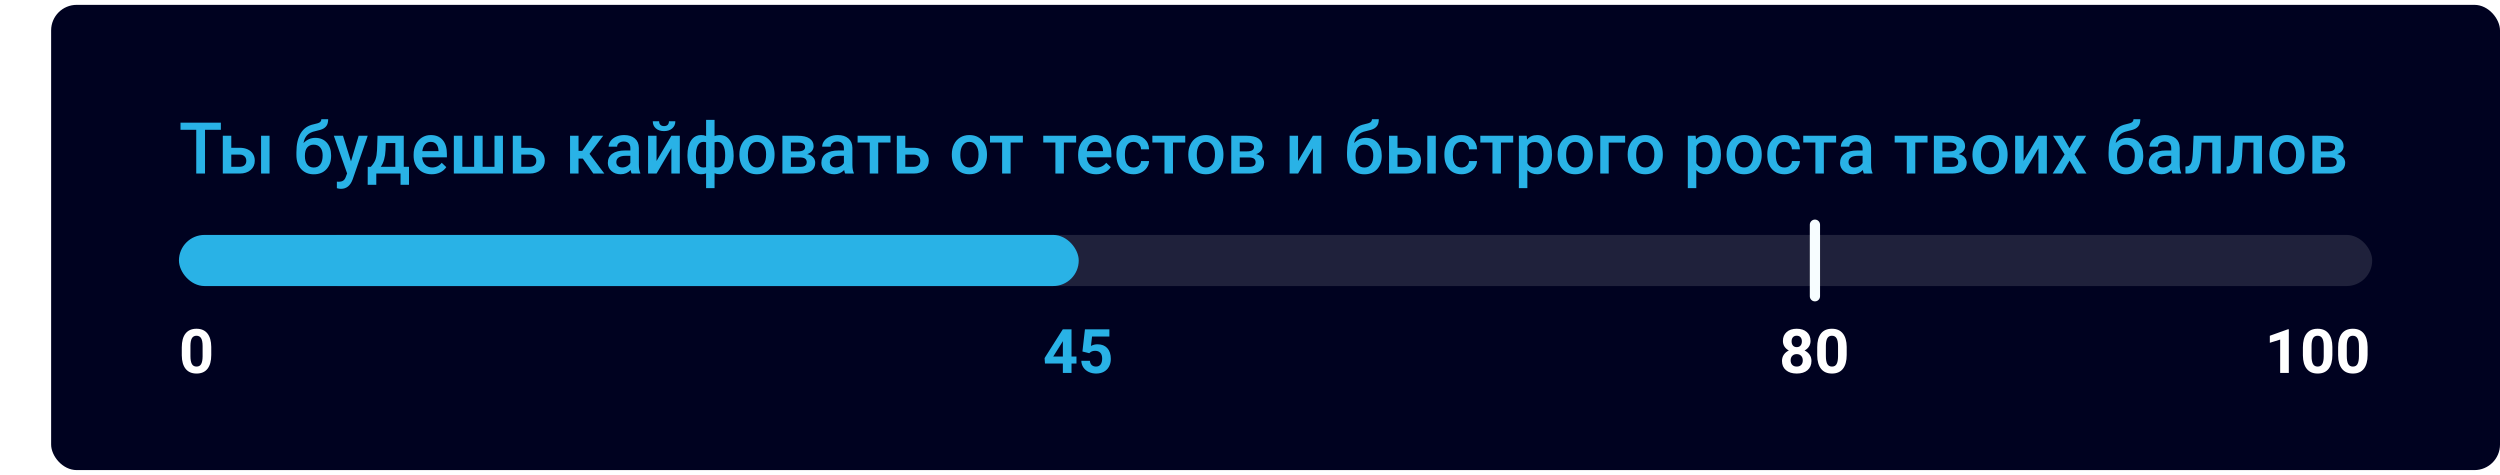
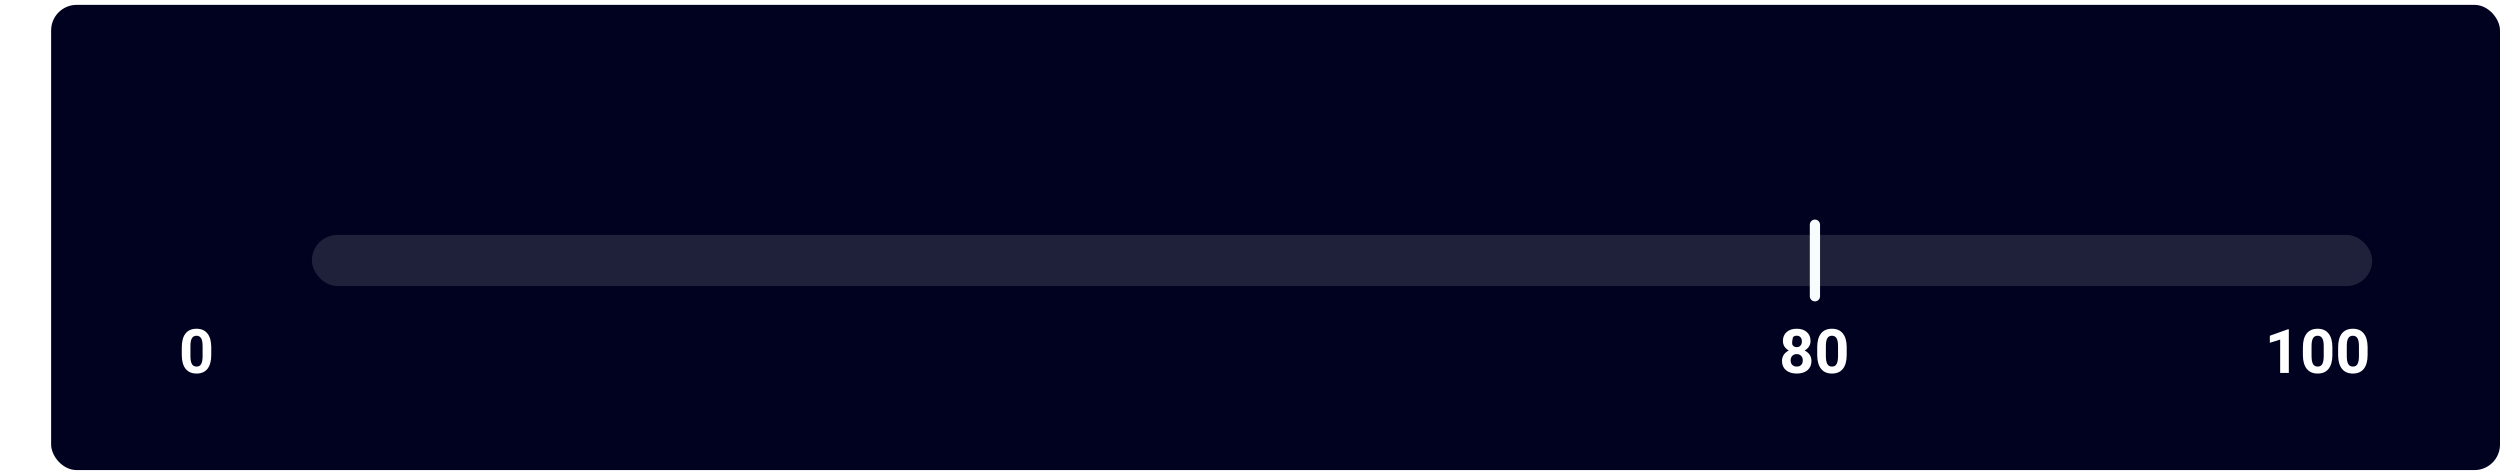
<svg xmlns="http://www.w3.org/2000/svg" width="479" height="91" viewBox="0 0 489 91" fill="none">
  <rect x="10" width="479" height="91" rx="5" fill="#000220" />
  <path d="M41.322 68.473C41.322 69.652 41.078 70.555 40.59 71.18C40.102 71.805 39.387 72.117 38.445 72.117C37.516 72.117 36.805 71.811 36.312 71.197C35.82 70.584 35.568 69.705 35.557 68.561V66.99C35.557 65.799 35.803 64.894 36.295 64.277C36.791 63.66 37.504 63.352 38.434 63.352C39.363 63.352 40.074 63.658 40.566 64.272C41.059 64.881 41.31 65.758 41.322 66.902V68.473ZM39.629 66.75C39.629 66.043 39.531 65.529 39.336 65.209C39.145 64.885 38.844 64.723 38.434 64.723C38.035 64.723 37.74 64.877 37.549 65.186C37.361 65.49 37.262 65.969 37.25 66.621V68.695C37.25 69.391 37.344 69.908 37.531 70.248C37.723 70.584 38.027 70.752 38.445 70.752C38.859 70.752 39.158 70.59 39.342 70.266C39.525 69.941 39.621 69.445 39.629 68.777V66.75Z" fill="white" />
-   <path d="M354.141 65.736C354.141 66.15 354.037 66.518 353.83 66.838C353.623 67.158 353.338 67.414 352.975 67.606C353.389 67.805 353.717 68.08 353.959 68.432C354.201 68.779 354.322 69.189 354.322 69.662C354.322 70.42 354.064 71.019 353.549 71.461C353.033 71.898 352.332 72.117 351.445 72.117C350.559 72.117 349.855 71.897 349.336 71.455C348.816 71.014 348.557 70.416 348.557 69.662C348.557 69.189 348.678 68.777 348.92 68.426C349.162 68.074 349.488 67.801 349.898 67.606C349.535 67.414 349.25 67.158 349.043 66.838C348.84 66.518 348.738 66.15 348.738 65.736C348.738 65.01 348.98 64.432 349.465 64.002C349.949 63.568 350.607 63.352 351.439 63.352C352.268 63.352 352.924 63.566 353.408 63.996C353.896 64.422 354.141 65.002 354.141 65.736ZM352.623 69.539C352.623 69.168 352.516 68.871 352.301 68.648C352.086 68.426 351.797 68.314 351.434 68.314C351.074 68.314 350.787 68.426 350.572 68.648C350.357 68.867 350.25 69.164 350.25 69.539C350.25 69.902 350.355 70.195 350.566 70.418C350.777 70.641 351.07 70.752 351.445 70.752C351.812 70.752 352.1 70.644 352.307 70.43C352.518 70.215 352.623 69.918 352.623 69.539ZM352.447 65.818C352.447 65.486 352.359 65.221 352.184 65.022C352.008 64.818 351.76 64.717 351.439 64.717C351.123 64.717 350.877 64.814 350.701 65.01C350.525 65.205 350.438 65.475 350.438 65.818C350.438 66.158 350.525 66.432 350.701 66.639C350.877 66.846 351.125 66.949 351.445 66.949C351.766 66.949 352.012 66.846 352.184 66.639C352.359 66.432 352.447 66.158 352.447 65.818ZM361.213 68.473C361.213 69.652 360.969 70.555 360.48 71.18C359.992 71.805 359.277 72.117 358.336 72.117C357.406 72.117 356.695 71.811 356.203 71.197C355.711 70.584 355.459 69.705 355.447 68.561V66.99C355.447 65.799 355.693 64.894 356.186 64.277C356.682 63.66 357.395 63.352 358.324 63.352C359.254 63.352 359.965 63.658 360.457 64.272C360.949 64.881 361.201 65.758 361.213 66.902V68.473ZM359.52 66.75C359.52 66.043 359.422 65.529 359.227 65.209C359.035 64.885 358.734 64.723 358.324 64.723C357.926 64.723 357.631 64.877 357.439 65.186C357.252 65.49 357.152 65.969 357.141 66.621V68.695C357.141 69.391 357.234 69.908 357.422 70.248C357.613 70.584 357.918 70.752 358.336 70.752C358.75 70.752 359.049 70.59 359.232 70.266C359.416 69.941 359.512 69.445 359.52 68.777V66.75Z" fill="white" />
-   <path d="M209.59 68.789H210.557V70.154H209.59V72H207.896V70.154H204.398L204.322 69.088L207.879 63.469H209.59V68.789ZM206.01 68.789H207.896V65.777L207.785 65.971L206.01 68.789ZM211.723 67.805L212.215 63.469H216.996V64.881H213.604L213.393 66.715C213.795 66.5 214.223 66.393 214.676 66.393C215.488 66.393 216.125 66.644 216.586 67.148C217.047 67.652 217.277 68.357 217.277 69.264C217.277 69.814 217.16 70.309 216.926 70.746C216.695 71.18 216.363 71.518 215.93 71.76C215.496 71.998 214.984 72.117 214.395 72.117C213.879 72.117 213.4 72.014 212.959 71.807C212.518 71.596 212.168 71.301 211.91 70.922C211.656 70.543 211.521 70.111 211.506 69.627H213.182C213.217 69.982 213.34 70.26 213.551 70.459C213.766 70.654 214.045 70.752 214.389 70.752C214.771 70.752 215.066 70.615 215.273 70.342C215.48 70.064 215.584 69.674 215.584 69.17C215.584 68.686 215.465 68.314 215.227 68.057C214.988 67.799 214.65 67.67 214.213 67.67C213.811 67.67 213.484 67.775 213.234 67.986L213.07 68.139L211.723 67.805Z" fill="#29B2E6" />
-   <path d="M43.203 24.441H40.1V33H38.384V24.441H35.308V23.047H43.203V24.441ZM45.24 27.955H46.867C47.473 27.955 48.002 28.06 48.453 28.27C48.904 28.479 49.246 28.773 49.478 29.151C49.715 29.53 49.834 29.969 49.834 30.471C49.834 31.232 49.565 31.842 49.027 32.303C48.49 32.763 47.774 32.995 46.881 33H43.579V25.604H45.24V27.955ZM52.726 33H51.065V25.604H52.726V33ZM45.24 29.288V31.674H46.86C47.266 31.674 47.585 31.574 47.817 31.373C48.054 31.168 48.173 30.879 48.173 30.505C48.173 30.131 48.057 29.837 47.824 29.623C47.596 29.404 47.286 29.293 46.895 29.288H45.24ZM61.688 26.014C62.617 26.014 63.362 26.326 63.923 26.95C64.483 27.57 64.764 28.413 64.764 29.48V29.561C64.764 30.628 64.458 31.491 63.848 32.152C63.242 32.813 62.417 33.144 61.373 33.144C60.357 33.144 59.536 32.806 58.912 32.132C58.288 31.457 57.976 30.537 57.976 29.37V28.892C57.976 27.297 58.258 26.034 58.823 25.105C59.388 24.175 60.231 23.594 61.352 23.361C61.981 23.234 62.387 23.099 62.569 22.958C62.756 22.812 62.85 22.616 62.85 22.37H64.189C64.189 22.83 64.114 23.204 63.964 23.491C63.813 23.778 63.583 24.013 63.273 24.195C62.964 24.373 62.43 24.542 61.674 24.701C60.981 24.847 60.453 25.107 60.088 25.48C59.728 25.854 59.486 26.371 59.363 27.032C60.024 26.353 60.799 26.014 61.688 26.014ZM61.359 27.347C60.822 27.347 60.4 27.529 60.095 27.894C59.789 28.254 59.637 28.81 59.637 29.561C59.637 30.273 59.787 30.826 60.088 31.223C60.389 31.619 60.817 31.817 61.373 31.817C61.925 31.817 62.351 31.619 62.651 31.223C62.957 30.822 63.109 30.22 63.109 29.418C63.109 28.78 62.957 28.276 62.651 27.907C62.351 27.534 61.92 27.347 61.359 27.347ZM68.653 30.621L70.157 25.604H71.928L68.988 34.121C68.537 35.365 67.772 35.987 66.691 35.987C66.45 35.987 66.183 35.946 65.892 35.864V34.579L66.206 34.6C66.625 34.6 66.94 34.522 67.149 34.367C67.364 34.217 67.532 33.962 67.655 33.602L67.894 32.966L65.297 25.604H67.088L68.653 30.621ZM72.536 31.674C72.996 31.159 73.304 30.671 73.459 30.211C73.618 29.746 73.714 29.154 73.746 28.434L73.842 25.604H78.976V31.674H80.001V35.201H78.347V33H73.603V35.201H71.921L71.928 31.674H72.536ZM74.484 31.674H77.321V27.032H75.455L75.407 28.447C75.343 29.805 75.036 30.881 74.484 31.674ZM84.444 33.137C83.392 33.137 82.537 32.806 81.881 32.145C81.229 31.48 80.903 30.596 80.903 29.493V29.288C80.903 28.55 81.045 27.891 81.327 27.312C81.614 26.729 82.015 26.276 82.53 25.952C83.045 25.629 83.62 25.467 84.253 25.467C85.26 25.467 86.037 25.788 86.584 26.431C87.135 27.073 87.411 27.982 87.411 29.158V29.828H82.578C82.628 30.439 82.831 30.922 83.186 31.277C83.546 31.633 83.998 31.811 84.54 31.811C85.301 31.811 85.921 31.503 86.399 30.888L87.295 31.742C86.999 32.184 86.602 32.528 86.106 32.774C85.613 33.016 85.06 33.137 84.444 33.137ZM84.246 26.8C83.79 26.8 83.421 26.959 83.139 27.278C82.861 27.597 82.683 28.042 82.606 28.611H85.77V28.488C85.734 27.932 85.586 27.513 85.326 27.23C85.066 26.943 84.706 26.8 84.246 26.8ZM90.433 25.604V31.674H92.743V25.604H94.404V31.674H96.722V25.604H98.376V33H88.772V25.604H90.433ZM101.965 27.955H103.592C104.198 27.955 104.727 28.06 105.178 28.27C105.629 28.479 105.971 28.773 106.203 29.151C106.44 29.53 106.559 29.969 106.559 30.471C106.559 31.232 106.29 31.842 105.752 32.303C105.214 32.763 104.499 32.995 103.605 33H100.304V25.604H101.965V27.955ZM101.965 29.288V31.674H103.585C103.991 31.674 104.31 31.574 104.542 31.373C104.779 31.168 104.897 30.879 104.897 30.505C104.897 30.131 104.781 29.837 104.549 29.623C104.321 29.404 104.011 29.293 103.619 29.288H101.965ZM114.003 30.074H113.162V33H111.501V25.604H113.162V28.557H113.894L115.938 25.604H117.988L115.315 29.145L118.214 33H116.054L114.003 30.074ZM123.546 33C123.473 32.859 123.409 32.629 123.354 32.31C122.826 32.861 122.179 33.137 121.413 33.137C120.67 33.137 120.064 32.925 119.595 32.501C119.125 32.077 118.891 31.553 118.891 30.929C118.891 30.14 119.182 29.537 119.766 29.117C120.354 28.693 121.192 28.481 122.281 28.481H123.3V27.996C123.3 27.613 123.193 27.308 122.979 27.08C122.764 26.848 122.438 26.731 122.001 26.731C121.623 26.731 121.313 26.827 121.071 27.019C120.83 27.205 120.709 27.445 120.709 27.736H119.048C119.048 27.331 119.182 26.953 119.451 26.602C119.72 26.246 120.085 25.968 120.545 25.768C121.01 25.567 121.527 25.467 122.097 25.467C122.963 25.467 123.653 25.686 124.168 26.123C124.683 26.556 124.947 27.167 124.961 27.955V31.291C124.961 31.956 125.054 32.487 125.241 32.884V33H123.546ZM121.721 31.804C122.049 31.804 122.356 31.724 122.644 31.564C122.935 31.405 123.154 31.191 123.3 30.922V29.527H122.404C121.789 29.527 121.326 29.634 121.017 29.849C120.707 30.063 120.552 30.366 120.552 30.758C120.552 31.077 120.657 31.332 120.866 31.523C121.08 31.71 121.365 31.804 121.721 31.804ZM131.318 25.604H132.973V33H131.318V28.064L128.42 33H126.766V25.604H128.42V30.539L131.318 25.604ZM132.098 22.767C132.098 23.341 131.897 23.806 131.496 24.161C131.095 24.517 130.56 24.694 129.89 24.694C129.22 24.694 128.684 24.517 128.283 24.161C127.882 23.806 127.682 23.341 127.682 22.767H128.926C128.926 23.067 129.01 23.302 129.179 23.471C129.352 23.635 129.589 23.717 129.89 23.717C130.19 23.717 130.425 23.635 130.594 23.471C130.762 23.302 130.847 23.067 130.847 22.767H132.098ZM134.463 29.404C134.463 28.197 134.7 27.24 135.174 26.533C135.652 25.822 136.318 25.467 137.17 25.467C137.516 25.467 137.831 25.531 138.113 25.658V22.5H139.768V25.686C140.059 25.54 140.401 25.467 140.793 25.467C141.641 25.467 142.304 25.82 142.782 26.526C143.265 27.228 143.507 28.235 143.507 29.548C143.507 30.655 143.265 31.53 142.782 32.173C142.299 32.815 141.641 33.137 140.807 33.137C140.428 33.137 140.082 33.068 139.768 32.932V35.844H138.113V32.959C137.835 33.078 137.516 33.137 137.156 33.137C136.359 33.137 135.721 32.843 135.242 32.255C134.768 31.662 134.511 30.849 134.47 29.814L134.463 29.404ZM141.846 29.404C141.846 28.575 141.714 27.935 141.449 27.483C141.185 27.028 140.811 26.8 140.328 26.8C140.123 26.8 139.936 26.829 139.768 26.889V31.742C139.918 31.788 140.109 31.811 140.342 31.811C141.344 31.811 141.846 31.009 141.846 29.404ZM136.117 29.548C136.117 30.286 136.24 30.849 136.486 31.236C136.732 31.619 137.097 31.811 137.58 31.811C137.785 31.811 137.963 31.788 138.113 31.742V26.868C137.958 26.823 137.785 26.8 137.594 26.8C137.12 26.8 136.755 27.021 136.5 27.463C136.245 27.9 136.117 28.595 136.117 29.548ZM144.628 29.233C144.628 28.509 144.771 27.857 145.059 27.278C145.346 26.695 145.749 26.248 146.269 25.939C146.788 25.624 147.385 25.467 148.06 25.467C149.058 25.467 149.867 25.788 150.486 26.431C151.111 27.073 151.448 27.925 151.498 28.987L151.505 29.377C151.505 30.106 151.364 30.758 151.081 31.332C150.803 31.906 150.402 32.351 149.878 32.665C149.358 32.98 148.757 33.137 148.073 33.137C147.03 33.137 146.193 32.79 145.564 32.098C144.94 31.4 144.628 30.473 144.628 29.315V29.233ZM146.289 29.377C146.289 30.138 146.446 30.735 146.761 31.168C147.075 31.596 147.513 31.811 148.073 31.811C148.634 31.811 149.069 31.592 149.379 31.154C149.693 30.717 149.851 30.076 149.851 29.233C149.851 28.486 149.689 27.894 149.365 27.456C149.046 27.019 148.611 26.8 148.06 26.8C147.517 26.8 147.087 27.016 146.768 27.449C146.449 27.878 146.289 28.52 146.289 29.377ZM153.036 33V25.604H156.037C157.049 25.604 157.819 25.781 158.348 26.137C158.876 26.488 159.141 26.994 159.141 27.654C159.141 27.996 159.034 28.304 158.819 28.577C158.61 28.846 158.298 29.053 157.883 29.199C158.366 29.299 158.749 29.502 159.031 29.808C159.314 30.113 159.455 30.473 159.455 30.888C159.455 31.576 159.2 32.1 158.689 32.46C158.184 32.82 157.454 33 156.502 33H153.036ZM154.697 29.849V31.688H156.516C157.368 31.688 157.794 31.382 157.794 30.771C157.794 30.156 157.361 29.849 156.495 29.849H154.697ZM154.697 28.659H156.064C157.008 28.659 157.479 28.381 157.479 27.825C157.479 27.242 157.033 26.941 156.14 26.923H154.697V28.659ZM165.313 33C165.241 32.859 165.177 32.629 165.122 32.31C164.593 32.861 163.946 33.137 163.181 33.137C162.438 33.137 161.832 32.925 161.362 32.501C160.893 32.077 160.658 31.553 160.658 30.929C160.658 30.14 160.95 29.537 161.533 29.117C162.121 28.693 162.96 28.481 164.049 28.481H165.067V27.996C165.067 27.613 164.96 27.308 164.746 27.08C164.532 26.848 164.206 26.731 163.769 26.731C163.39 26.731 163.08 26.827 162.839 27.019C162.597 27.205 162.477 27.445 162.477 27.736H160.815C160.815 27.331 160.95 26.953 161.219 26.602C161.488 26.246 161.852 25.968 162.312 25.768C162.777 25.567 163.295 25.467 163.864 25.467C164.73 25.467 165.421 25.686 165.936 26.123C166.451 26.556 166.715 27.167 166.729 27.955V31.291C166.729 31.956 166.822 32.487 167.009 32.884V33H165.313ZM163.488 31.804C163.816 31.804 164.124 31.724 164.411 31.564C164.703 31.405 164.922 31.191 165.067 30.922V29.527H164.172C163.557 29.527 163.094 29.634 162.784 29.849C162.474 30.063 162.319 30.366 162.319 30.758C162.319 31.077 162.424 31.332 162.634 31.523C162.848 31.71 163.133 31.804 163.488 31.804ZM174.18 26.923H171.78V33H170.119V26.923H167.747V25.604H174.18V26.923ZM177.078 27.955H178.705C179.311 27.955 179.84 28.06 180.291 28.27C180.742 28.479 181.084 28.773 181.316 29.151C181.553 29.53 181.672 29.969 181.672 30.471C181.672 31.232 181.403 31.842 180.865 32.303C180.327 32.763 179.612 32.995 178.719 33H175.417V25.604H177.078V27.955ZM177.078 29.288V31.674H178.698C179.104 31.674 179.423 31.574 179.655 31.373C179.892 31.168 180.011 30.879 180.011 30.505C180.011 30.131 179.895 29.837 179.662 29.623C179.434 29.404 179.124 29.293 178.732 29.288H177.078ZM186.177 29.233C186.177 28.509 186.32 27.857 186.607 27.278C186.895 26.695 187.298 26.248 187.817 25.939C188.337 25.624 188.934 25.467 189.608 25.467C190.606 25.467 191.415 25.788 192.035 26.431C192.66 27.073 192.997 27.925 193.047 28.987L193.054 29.377C193.054 30.106 192.912 30.758 192.63 31.332C192.352 31.906 191.951 32.351 191.427 32.665C190.907 32.98 190.306 33.137 189.622 33.137C188.578 33.137 187.742 32.79 187.113 32.098C186.489 31.4 186.177 30.473 186.177 29.315V29.233ZM187.838 29.377C187.838 30.138 187.995 30.735 188.31 31.168C188.624 31.596 189.062 31.811 189.622 31.811C190.183 31.811 190.618 31.592 190.928 31.154C191.242 30.717 191.399 30.076 191.399 29.233C191.399 28.486 191.238 27.894 190.914 27.456C190.595 27.019 190.16 26.8 189.608 26.8C189.066 26.8 188.635 27.016 188.316 27.449C187.997 27.878 187.838 28.52 187.838 29.377ZM200.074 26.923H197.675V33H196.014V26.923H193.642V25.604H200.074V26.923ZM210.492 26.923H208.093V33H206.432V26.923H204.06V25.604H210.492V26.923ZM214.423 33.137C213.37 33.137 212.516 32.806 211.859 32.145C211.208 31.48 210.882 30.596 210.882 29.493V29.288C210.882 28.55 211.023 27.891 211.306 27.312C211.593 26.729 211.994 26.276 212.509 25.952C213.024 25.629 213.598 25.467 214.231 25.467C215.239 25.467 216.016 25.788 216.562 26.431C217.114 27.073 217.39 27.982 217.39 29.158V29.828H212.557C212.607 30.439 212.81 30.922 213.165 31.277C213.525 31.633 213.976 31.811 214.519 31.811C215.28 31.811 215.899 31.503 216.378 30.888L217.273 31.742C216.977 32.184 216.581 32.528 216.084 32.774C215.592 33.016 215.038 33.137 214.423 33.137ZM214.225 26.8C213.769 26.8 213.4 26.959 213.117 27.278C212.839 27.597 212.661 28.042 212.584 28.611H215.749V28.488C215.713 27.932 215.564 27.513 215.305 27.23C215.045 26.943 214.685 26.8 214.225 26.8ZM221.724 31.811C222.138 31.811 222.482 31.69 222.756 31.448C223.029 31.207 223.175 30.908 223.193 30.553H224.759C224.741 31.013 224.597 31.444 224.328 31.845C224.059 32.241 223.695 32.556 223.234 32.788C222.774 33.02 222.277 33.137 221.744 33.137C220.71 33.137 219.889 32.802 219.283 32.132C218.677 31.462 218.374 30.537 218.374 29.356V29.186C218.374 28.06 218.675 27.16 219.276 26.485C219.878 25.806 220.698 25.467 221.737 25.467C222.617 25.467 223.332 25.724 223.884 26.239C224.44 26.75 224.731 27.422 224.759 28.256H223.193C223.175 27.832 223.029 27.483 222.756 27.21C222.487 26.936 222.143 26.8 221.724 26.8C221.186 26.8 220.771 26.996 220.479 27.388C220.188 27.775 220.04 28.365 220.035 29.158V29.425C220.035 30.227 220.179 30.826 220.466 31.223C220.757 31.615 221.177 31.811 221.724 31.811ZM231.834 26.923H229.435V33H227.773V26.923H225.401V25.604H231.834V26.923ZM232.429 29.233C232.429 28.509 232.572 27.857 232.859 27.278C233.146 26.695 233.55 26.248 234.069 25.939C234.589 25.624 235.186 25.467 235.86 25.467C236.858 25.467 237.667 25.788 238.287 26.431C238.911 27.073 239.249 27.925 239.299 28.987L239.306 29.377C239.306 30.106 239.164 30.758 238.882 31.332C238.604 31.906 238.203 32.351 237.679 32.665C237.159 32.98 236.558 33.137 235.874 33.137C234.83 33.137 233.994 32.79 233.365 32.098C232.741 31.4 232.429 30.473 232.429 29.315V29.233ZM234.09 29.377C234.09 30.138 234.247 30.735 234.562 31.168C234.876 31.596 235.313 31.811 235.874 31.811C236.435 31.811 236.87 31.592 237.18 31.154C237.494 30.717 237.651 30.076 237.651 29.233C237.651 28.486 237.49 27.894 237.166 27.456C236.847 27.019 236.412 26.8 235.86 26.8C235.318 26.8 234.887 27.016 234.568 27.449C234.249 27.878 234.09 28.52 234.09 29.377ZM240.837 33V25.604H243.838C244.85 25.604 245.62 25.781 246.148 26.137C246.677 26.488 246.941 26.994 246.941 27.654C246.941 27.996 246.834 28.304 246.62 28.577C246.41 28.846 246.098 29.053 245.684 29.199C246.167 29.299 246.549 29.502 246.832 29.808C247.115 30.113 247.256 30.473 247.256 30.888C247.256 31.576 247.001 32.1 246.49 32.46C245.984 32.82 245.255 33 244.303 33H240.837ZM242.498 29.849V31.688H244.316C245.169 31.688 245.595 31.382 245.595 30.771C245.595 30.156 245.162 29.849 244.296 29.849H242.498ZM242.498 28.659H243.865C244.809 28.659 245.28 28.381 245.28 27.825C245.28 27.242 244.834 26.941 243.94 26.923H242.498V28.659ZM256.799 25.604H258.453V33H256.799V28.064L253.9 33H252.246V25.604H253.9V30.539L256.799 25.604ZM267.189 26.014C268.119 26.014 268.864 26.326 269.425 26.95C269.985 27.57 270.266 28.413 270.266 29.48V29.561C270.266 30.628 269.96 31.491 269.35 32.152C268.743 32.813 267.919 33.144 266.875 33.144C265.859 33.144 265.038 32.806 264.414 32.132C263.79 31.457 263.478 30.537 263.478 29.37V28.892C263.478 27.297 263.76 26.034 264.325 25.105C264.89 24.175 265.733 23.594 266.854 23.361C267.483 23.234 267.889 23.099 268.071 22.958C268.258 22.812 268.352 22.616 268.352 22.37H269.691C269.691 22.83 269.616 23.204 269.466 23.491C269.315 23.778 269.085 24.013 268.775 24.195C268.465 24.373 267.932 24.542 267.176 24.701C266.483 24.847 265.954 25.107 265.59 25.48C265.23 25.854 264.988 26.371 264.865 27.032C265.526 26.353 266.301 26.014 267.189 26.014ZM266.861 27.347C266.324 27.347 265.902 27.529 265.597 27.894C265.291 28.254 265.139 28.81 265.139 29.561C265.139 30.273 265.289 30.826 265.59 31.223C265.891 31.619 266.319 31.817 266.875 31.817C267.426 31.817 267.853 31.619 268.153 31.223C268.459 30.822 268.611 30.22 268.611 29.418C268.611 28.78 268.459 28.276 268.153 27.907C267.853 27.534 267.422 27.347 266.861 27.347ZM273.355 27.955H274.982C275.589 27.955 276.117 28.06 276.568 28.27C277.02 28.479 277.361 28.773 277.594 29.151C277.831 29.53 277.949 29.969 277.949 30.471C277.949 31.232 277.68 31.842 277.143 32.303C276.605 32.763 275.889 32.995 274.996 33H271.694V25.604H273.355V27.955ZM280.841 33H279.18V25.604H280.841V33ZM273.355 29.288V31.674H274.976C275.381 31.674 275.7 31.574 275.933 31.373C276.17 31.168 276.288 30.879 276.288 30.505C276.288 30.131 276.172 29.837 275.939 29.623C275.712 29.404 275.402 29.293 275.01 29.288H273.355ZM285.872 31.811C286.287 31.811 286.631 31.69 286.904 31.448C287.178 31.207 287.324 30.908 287.342 30.553H288.907C288.889 31.013 288.745 31.444 288.477 31.845C288.208 32.241 287.843 32.556 287.383 32.788C286.923 33.02 286.426 33.137 285.893 33.137C284.858 33.137 284.038 32.802 283.432 32.132C282.826 31.462 282.522 30.537 282.522 29.356V29.186C282.522 28.06 282.823 27.16 283.425 26.485C284.026 25.806 284.847 25.467 285.886 25.467C286.765 25.467 287.481 25.724 288.032 26.239C288.588 26.75 288.88 27.422 288.907 28.256H287.342C287.324 27.832 287.178 27.483 286.904 27.21C286.635 26.936 286.291 26.8 285.872 26.8C285.334 26.8 284.92 26.996 284.628 27.388C284.336 27.775 284.188 28.365 284.184 29.158V29.425C284.184 30.227 284.327 30.826 284.614 31.223C284.906 31.615 285.325 31.811 285.872 31.811ZM295.982 26.923H293.583V33H291.922V26.923H289.55V25.604H295.982V26.923ZM303.57 29.377C303.57 30.521 303.311 31.435 302.791 32.118C302.271 32.797 301.574 33.137 300.699 33.137C299.888 33.137 299.239 32.87 298.751 32.337V35.844H297.09V25.604H298.621L298.689 26.355C299.177 25.763 299.84 25.467 300.679 25.467C301.581 25.467 302.287 25.804 302.798 26.479C303.313 27.148 303.57 28.08 303.57 29.274V29.377ZM301.916 29.233C301.916 28.495 301.768 27.91 301.472 27.477C301.18 27.044 300.761 26.827 300.214 26.827C299.535 26.827 299.047 27.107 298.751 27.668V30.949C299.052 31.523 299.544 31.811 300.228 31.811C300.756 31.811 301.169 31.599 301.465 31.175C301.766 30.746 301.916 30.099 301.916 29.233ZM304.671 29.233C304.671 28.509 304.814 27.857 305.102 27.278C305.389 26.695 305.792 26.248 306.312 25.939C306.831 25.624 307.428 25.467 308.103 25.467C309.101 25.467 309.91 25.788 310.529 26.431C311.154 27.073 311.491 27.925 311.541 28.987L311.548 29.377C311.548 30.106 311.407 30.758 311.124 31.332C310.846 31.906 310.445 32.351 309.921 32.665C309.401 32.98 308.8 33.137 308.116 33.137C307.073 33.137 306.236 32.79 305.607 32.098C304.983 31.4 304.671 30.473 304.671 29.315V29.233ZM306.332 29.377C306.332 30.138 306.489 30.735 306.804 31.168C307.118 31.596 307.556 31.811 308.116 31.811C308.677 31.811 309.112 31.592 309.422 31.154C309.736 30.717 309.894 30.076 309.894 29.233C309.894 28.486 309.732 27.894 309.408 27.456C309.089 27.019 308.654 26.8 308.103 26.8C307.56 26.8 307.13 27.016 306.811 27.449C306.492 27.878 306.332 28.52 306.332 29.377ZM317.878 26.943H314.665V33H313.011V25.604H317.878V26.943ZM318.37 29.233C318.37 28.509 318.514 27.857 318.801 27.278C319.088 26.695 319.491 26.248 320.011 25.939C320.53 25.624 321.127 25.467 321.802 25.467C322.8 25.467 323.609 25.788 324.229 26.431C324.853 27.073 325.19 27.925 325.24 28.987L325.247 29.377C325.247 30.106 325.106 30.758 324.823 31.332C324.545 31.906 324.144 32.351 323.62 32.665C323.101 32.98 322.499 33.137 321.815 33.137C320.772 33.137 319.936 32.79 319.307 32.098C318.682 31.4 318.37 30.473 318.37 29.315V29.233ZM320.031 29.377C320.031 30.138 320.188 30.735 320.503 31.168C320.817 31.596 321.255 31.811 321.815 31.811C322.376 31.811 322.811 31.592 323.121 31.154C323.436 30.717 323.593 30.076 323.593 29.233C323.593 28.486 323.431 27.894 323.107 27.456C322.788 27.019 322.353 26.8 321.802 26.8C321.259 26.8 320.829 27.016 320.51 27.449C320.191 27.878 320.031 28.52 320.031 29.377ZM336.615 29.377C336.615 30.521 336.355 31.435 335.836 32.118C335.316 32.797 334.619 33.137 333.744 33.137C332.933 33.137 332.284 32.87 331.796 32.337V35.844H330.135V25.604H331.666L331.734 26.355C332.222 25.763 332.885 25.467 333.724 25.467C334.626 25.467 335.332 25.804 335.843 26.479C336.358 27.148 336.615 28.08 336.615 29.274V29.377ZM334.961 29.233C334.961 28.495 334.813 27.91 334.517 27.477C334.225 27.044 333.806 26.827 333.259 26.827C332.58 26.827 332.092 27.107 331.796 27.668V30.949C332.097 31.523 332.589 31.811 333.272 31.811C333.801 31.811 334.214 31.599 334.51 31.175C334.811 30.746 334.961 30.099 334.961 29.233ZM337.716 29.233C337.716 28.509 337.859 27.857 338.146 27.278C338.434 26.695 338.837 26.248 339.356 25.939C339.876 25.624 340.473 25.467 341.147 25.467C342.146 25.467 342.954 25.788 343.574 26.431C344.199 27.073 344.536 27.925 344.586 28.987L344.593 29.377C344.593 30.106 344.451 30.758 344.169 31.332C343.891 31.906 343.49 32.351 342.966 32.665C342.446 32.98 341.845 33.137 341.161 33.137C340.118 33.137 339.281 32.79 338.652 32.098C338.028 31.4 337.716 30.473 337.716 29.315V29.233ZM339.377 29.377C339.377 30.138 339.534 30.735 339.849 31.168C340.163 31.596 340.601 31.811 341.161 31.811C341.722 31.811 342.157 31.592 342.467 31.154C342.781 30.717 342.938 30.076 342.938 29.233C342.938 28.486 342.777 27.894 342.453 27.456C342.134 27.019 341.699 26.8 341.147 26.8C340.605 26.8 340.174 27.016 339.855 27.449C339.536 27.878 339.377 28.52 339.377 29.377ZM349.036 31.811C349.451 31.811 349.795 31.69 350.068 31.448C350.342 31.207 350.488 30.908 350.506 30.553H352.071C352.053 31.013 351.91 31.444 351.641 31.845C351.372 32.241 351.007 32.556 350.547 32.788C350.087 33.02 349.59 33.137 349.057 33.137C348.022 33.137 347.202 32.802 346.596 32.132C345.99 31.462 345.687 30.537 345.687 29.356V29.186C345.687 28.06 345.987 27.16 346.589 26.485C347.19 25.806 348.011 25.467 349.05 25.467C349.929 25.467 350.645 25.724 351.196 26.239C351.752 26.75 352.044 27.422 352.071 28.256H350.506C350.488 27.832 350.342 27.483 350.068 27.21C349.799 26.936 349.455 26.8 349.036 26.8C348.498 26.8 348.084 26.996 347.792 27.388C347.5 27.775 347.352 28.365 347.348 29.158V29.425C347.348 30.227 347.491 30.826 347.778 31.223C348.07 31.615 348.489 31.811 349.036 31.811ZM359.146 26.923H356.747V33H355.086V26.923H352.714V25.604H359.146V26.923ZM364.567 33C364.494 32.859 364.431 32.629 364.376 32.31C363.847 32.861 363.2 33.137 362.435 33.137C361.692 33.137 361.086 32.925 360.616 32.501C360.147 32.077 359.912 31.553 359.912 30.929C359.912 30.14 360.204 29.537 360.787 29.117C361.375 28.693 362.214 28.481 363.303 28.481H364.321V27.996C364.321 27.613 364.214 27.308 364 27.08C363.786 26.848 363.46 26.731 363.022 26.731C362.644 26.731 362.334 26.827 362.093 27.019C361.851 27.205 361.73 27.445 361.73 27.736H360.069C360.069 27.331 360.204 26.953 360.473 26.602C360.742 26.246 361.106 25.968 361.566 25.768C362.031 25.567 362.549 25.467 363.118 25.467C363.984 25.467 364.674 25.686 365.189 26.123C365.704 26.556 365.969 27.167 365.982 27.955V31.291C365.982 31.956 366.076 32.487 366.263 32.884V33H364.567ZM362.742 31.804C363.07 31.804 363.378 31.724 363.665 31.564C363.957 31.405 364.175 31.191 364.321 30.922V29.527H363.426C362.811 29.527 362.348 29.634 362.038 29.849C361.728 30.063 361.573 30.366 361.573 30.758C361.573 31.077 361.678 31.332 361.888 31.523C362.102 31.71 362.387 31.804 362.742 31.804ZM377.029 26.923H374.63V33H372.969V26.923H370.597V25.604H377.029V26.923ZM378.267 33V25.604H381.268C382.279 25.604 383.049 25.781 383.578 26.137C384.107 26.488 384.371 26.994 384.371 27.654C384.371 27.996 384.264 28.304 384.05 28.577C383.84 28.846 383.528 29.053 383.113 29.199C383.596 29.299 383.979 29.502 384.262 29.808C384.544 30.113 384.686 30.473 384.686 30.888C384.686 31.576 384.43 32.1 383.92 32.46C383.414 32.82 382.685 33 381.732 33H378.267ZM379.928 29.849V31.688H381.746C382.598 31.688 383.024 31.382 383.024 30.771C383.024 30.156 382.591 29.849 381.726 29.849H379.928ZM379.928 28.659H381.295C382.238 28.659 382.71 28.381 382.71 27.825C382.71 27.242 382.263 26.941 381.37 26.923H379.928V28.659ZM385.813 29.233C385.813 28.509 385.957 27.857 386.244 27.278C386.531 26.695 386.935 26.248 387.454 25.939C387.974 25.624 388.571 25.467 389.245 25.467C390.243 25.467 391.052 25.788 391.672 26.431C392.296 27.073 392.633 27.925 392.684 28.987L392.69 29.377C392.69 30.106 392.549 30.758 392.267 31.332C391.989 31.906 391.588 32.351 391.063 32.665C390.544 32.98 389.942 33.137 389.259 33.137C388.215 33.137 387.379 32.79 386.75 32.098C386.126 31.4 385.813 30.473 385.813 29.315V29.233ZM387.475 29.377C387.475 30.138 387.632 30.735 387.946 31.168C388.261 31.596 388.698 31.811 389.259 31.811C389.819 31.811 390.255 31.592 390.564 31.154C390.879 30.717 391.036 30.076 391.036 29.233C391.036 28.486 390.874 27.894 390.551 27.456C390.232 27.019 389.797 26.8 389.245 26.8C388.703 26.8 388.272 27.016 387.953 27.449C387.634 27.878 387.475 28.52 387.475 29.377ZM398.713 25.604H400.367V33H398.713V28.064L395.814 33H394.16V25.604H395.814V30.539L398.713 25.604ZM404.79 28.037L406.198 25.604H408.044L405.781 29.247L408.119 33H406.287L404.811 30.471L403.341 33H401.495L403.833 29.247L401.577 25.604H403.409L404.79 28.037ZM416.145 26.014C417.074 26.014 417.819 26.326 418.38 26.95C418.94 27.57 419.221 28.413 419.221 29.48V29.561C419.221 30.628 418.915 31.491 418.305 32.152C417.699 32.813 416.874 33.144 415.83 33.144C414.814 33.144 413.993 32.806 413.369 32.132C412.745 31.457 412.433 30.537 412.433 29.37V28.892C412.433 27.297 412.715 26.034 413.28 25.105C413.845 24.175 414.688 23.594 415.81 23.361C416.438 23.234 416.844 23.099 417.026 22.958C417.213 22.812 417.307 22.616 417.307 22.37H418.646C418.646 22.83 418.571 23.204 418.421 23.491C418.271 23.778 418.04 24.013 417.73 24.195C417.421 24.373 416.887 24.542 416.131 24.701C415.438 24.847 414.91 25.107 414.545 25.48C414.185 25.854 413.943 26.371 413.82 27.032C414.481 26.353 415.256 26.014 416.145 26.014ZM415.816 27.347C415.279 27.347 414.857 27.529 414.552 27.894C414.246 28.254 414.094 28.81 414.094 29.561C414.094 30.273 414.244 30.826 414.545 31.223C414.846 31.619 415.274 31.817 415.83 31.817C416.382 31.817 416.808 31.619 417.108 31.223C417.414 30.822 417.566 30.22 417.566 29.418C417.566 28.78 417.414 28.276 417.108 27.907C416.808 27.534 416.377 27.347 415.816 27.347ZM424.942 33C424.869 32.859 424.806 32.629 424.751 32.31C424.222 32.861 423.575 33.137 422.81 33.137C422.067 33.137 421.461 32.925 420.991 32.501C420.522 32.077 420.287 31.553 420.287 30.929C420.287 30.14 420.579 29.537 421.162 29.117C421.75 28.693 422.589 28.481 423.678 28.481H424.696V27.996C424.696 27.613 424.589 27.308 424.375 27.08C424.161 26.848 423.835 26.731 423.397 26.731C423.019 26.731 422.709 26.827 422.468 27.019C422.226 27.205 422.105 27.445 422.105 27.736H420.444C420.444 27.331 420.579 26.953 420.848 26.602C421.117 26.246 421.481 25.968 421.941 25.768C422.406 25.567 422.924 25.467 423.493 25.467C424.359 25.467 425.049 25.686 425.564 26.123C426.079 26.556 426.344 27.167 426.357 27.955V31.291C426.357 31.956 426.451 32.487 426.638 32.884V33H424.942ZM423.117 31.804C423.445 31.804 423.753 31.724 424.04 31.564C424.332 31.405 424.55 31.191 424.696 30.922V29.527H423.801C423.186 29.527 422.723 29.634 422.413 29.849C422.103 30.063 421.948 30.366 421.948 30.758C421.948 31.077 422.053 31.332 422.263 31.523C422.477 31.71 422.762 31.804 423.117 31.804ZM434.383 25.604V33H432.722V26.943H430.63L430.493 29.52C430.407 30.76 430.167 31.651 429.775 32.193C429.388 32.731 428.793 33 427.991 33H427.479L427.472 31.619L427.813 31.585C428.178 31.535 428.442 31.314 428.606 30.922C428.775 30.525 428.882 29.805 428.928 28.762L429.064 25.604H434.383ZM442.436 25.604V33H440.774V26.943H438.683L438.546 29.52C438.459 30.76 438.22 31.651 437.828 32.193C437.441 32.731 436.846 33 436.044 33H435.531L435.524 31.619L435.866 31.585C436.231 31.535 436.495 31.314 436.659 30.922C436.828 30.525 436.935 29.805 436.98 28.762L437.117 25.604H442.436ZM443.892 29.233C443.892 28.509 444.035 27.857 444.322 27.278C444.609 26.695 445.013 26.248 445.532 25.939C446.052 25.624 446.649 25.467 447.323 25.467C448.321 25.467 449.13 25.788 449.75 26.431C450.374 27.073 450.712 27.925 450.762 28.987L450.769 29.377C450.769 30.106 450.627 30.758 450.345 31.332C450.067 31.906 449.666 32.351 449.142 32.665C448.622 32.98 448.021 33.137 447.337 33.137C446.293 33.137 445.457 32.79 444.828 32.098C444.204 31.4 443.892 30.473 443.892 29.315V29.233ZM445.553 29.377C445.553 30.138 445.71 30.735 446.024 31.168C446.339 31.596 446.776 31.811 447.337 31.811C447.897 31.811 448.333 31.592 448.643 31.154C448.957 30.717 449.114 30.076 449.114 29.233C449.114 28.486 448.952 27.894 448.629 27.456C448.31 27.019 447.875 26.8 447.323 26.8C446.781 26.8 446.35 27.016 446.031 27.449C445.712 27.878 445.553 28.52 445.553 29.377ZM452.3 33V25.604H455.301C456.312 25.604 457.083 25.781 457.611 26.137C458.14 26.488 458.404 26.994 458.404 27.654C458.404 27.996 458.297 28.304 458.083 28.577C457.873 28.846 457.561 29.053 457.146 29.199C457.63 29.299 458.012 29.502 458.295 29.808C458.577 30.113 458.719 30.473 458.719 30.888C458.719 31.576 458.464 32.1 457.953 32.46C457.447 32.82 456.718 33 455.766 33H452.3ZM453.961 29.849V31.688H455.779C456.632 31.688 457.058 31.382 457.058 30.771C457.058 30.156 456.625 29.849 455.759 29.849H453.961ZM453.961 28.659H455.328C456.271 28.659 456.743 28.381 456.743 27.825C456.743 27.242 456.297 26.941 455.403 26.923H453.961V28.659Z" fill="#29B2E6" />
+   <path d="M354.141 65.736C354.141 66.15 354.037 66.518 353.83 66.838C353.623 67.158 353.338 67.414 352.975 67.606C353.389 67.805 353.717 68.08 353.959 68.432C354.201 68.779 354.322 69.189 354.322 69.662C354.322 70.42 354.064 71.019 353.549 71.461C353.033 71.898 352.332 72.117 351.445 72.117C350.559 72.117 349.855 71.897 349.336 71.455C348.816 71.014 348.557 70.416 348.557 69.662C348.557 69.189 348.678 68.777 348.92 68.426C349.162 68.074 349.488 67.801 349.898 67.606C349.535 67.414 349.25 67.158 349.043 66.838C348.84 66.518 348.738 66.15 348.738 65.736C348.738 65.01 348.98 64.432 349.465 64.002C349.949 63.568 350.607 63.352 351.439 63.352C352.268 63.352 352.924 63.566 353.408 63.996C353.896 64.422 354.141 65.002 354.141 65.736ZM352.623 69.539C352.623 69.168 352.516 68.871 352.301 68.648C352.086 68.426 351.797 68.314 351.434 68.314C351.074 68.314 350.787 68.426 350.572 68.648C350.357 68.867 350.25 69.164 350.25 69.539C350.25 69.902 350.355 70.195 350.566 70.418C350.777 70.641 351.07 70.752 351.445 70.752C351.812 70.752 352.1 70.644 352.307 70.43C352.518 70.215 352.623 69.918 352.623 69.539ZM352.447 65.818C352.447 65.486 352.359 65.221 352.184 65.022C352.008 64.818 351.76 64.717 351.439 64.717C351.123 64.717 350.877 64.814 350.701 65.01C350.438 66.158 350.525 66.432 350.701 66.639C350.877 66.846 351.125 66.949 351.445 66.949C351.766 66.949 352.012 66.846 352.184 66.639C352.359 66.432 352.447 66.158 352.447 65.818ZM361.213 68.473C361.213 69.652 360.969 70.555 360.48 71.18C359.992 71.805 359.277 72.117 358.336 72.117C357.406 72.117 356.695 71.811 356.203 71.197C355.711 70.584 355.459 69.705 355.447 68.561V66.99C355.447 65.799 355.693 64.894 356.186 64.277C356.682 63.66 357.395 63.352 358.324 63.352C359.254 63.352 359.965 63.658 360.457 64.272C360.949 64.881 361.201 65.758 361.213 66.902V68.473ZM359.52 66.75C359.52 66.043 359.422 65.529 359.227 65.209C359.035 64.885 358.734 64.723 358.324 64.723C357.926 64.723 357.631 64.877 357.439 65.186C357.252 65.49 357.152 65.969 357.141 66.621V68.695C357.141 69.391 357.234 69.908 357.422 70.248C357.613 70.584 357.918 70.752 358.336 70.752C358.75 70.752 359.049 70.59 359.232 70.266C359.416 69.941 359.512 69.445 359.52 68.777V66.75Z" fill="white" />
  <path d="M447.693 72H446V65.473L443.979 66.1V64.723L447.512 63.457H447.693V72ZM456.213 68.473C456.213 69.652 455.969 70.555 455.48 71.18C454.992 71.805 454.277 72.117 453.336 72.117C452.406 72.117 451.695 71.811 451.203 71.197C450.711 70.584 450.459 69.705 450.447 68.561V66.99C450.447 65.799 450.693 64.894 451.186 64.277C451.682 63.66 452.395 63.352 453.324 63.352C454.254 63.352 454.965 63.658 455.457 64.272C455.949 64.881 456.201 65.758 456.213 66.902V68.473ZM454.52 66.75C454.52 66.043 454.422 65.529 454.227 65.209C454.035 64.885 453.734 64.723 453.324 64.723C452.926 64.723 452.631 64.877 452.439 65.186C452.252 65.49 452.152 65.969 452.141 66.621V68.695C452.141 69.391 452.234 69.908 452.422 70.248C452.613 70.584 452.918 70.752 453.336 70.752C453.75 70.752 454.049 70.59 454.232 70.266C454.416 69.941 454.512 69.445 454.52 68.777V66.75ZM463.104 68.473C463.104 69.652 462.859 70.555 462.371 71.18C461.883 71.805 461.168 72.117 460.227 72.117C459.297 72.117 458.586 71.811 458.094 71.197C457.602 70.584 457.35 69.705 457.338 68.561V66.99C457.338 65.799 457.584 64.894 458.076 64.277C458.572 63.66 459.285 63.352 460.215 63.352C461.145 63.352 461.855 63.658 462.348 64.272C462.84 64.881 463.092 65.758 463.104 66.902V68.473ZM461.41 66.75C461.41 66.043 461.312 65.529 461.117 65.209C460.926 64.885 460.625 64.723 460.215 64.723C459.816 64.723 459.521 64.877 459.33 65.186C459.143 65.49 459.043 65.969 459.031 66.621V68.695C459.031 69.391 459.125 69.908 459.312 70.248C459.504 70.584 459.809 70.752 460.227 70.752C460.641 70.752 460.939 70.59 461.123 70.266C461.307 69.941 461.402 69.445 461.41 68.777V66.75Z" fill="white" />
  <rect x="61" y="45" width="403" height="10" rx="5" fill="#1F213B" />
  <g filter="url(#filter0_d)">
-     <rect x="35" y="45" width="176" height="10" rx="5" fill="#29B2E6" />
-   </g>
+     </g>
  <line x1="355" y1="43" x2="355" y2="57" stroke="#F7FDFF" stroke-width="2" stroke-linecap="round" />
  <defs>
    <filter id="filter0_d" x="0" y="10" width="246" height="80" filterUnits="userSpaceOnUse" color-interpolation-filters="sRGB">
      <feFlood flood-opacity="0" result="BackgroundImageFix" />
      <feColorMatrix in="SourceAlpha" type="matrix" values="0 0 0 0 0 0 0 0 0 0 0 0 0 0 0 0 0 0 127 0" />
      <feOffset />
      <feGaussianBlur stdDeviation="17.5" />
      <feColorMatrix type="matrix" values="0 0 0 0 0.571 0 0 0 0 0.882 0 0 0 0 1 0 0 0 0.54 0" />
      <feBlend mode="normal" in2="BackgroundImageFix" result="effect1_dropShadow" />
      <feBlend mode="normal" in="SourceGraphic" in2="effect1_dropShadow" result="shape" />
    </filter>
  </defs>
</svg>